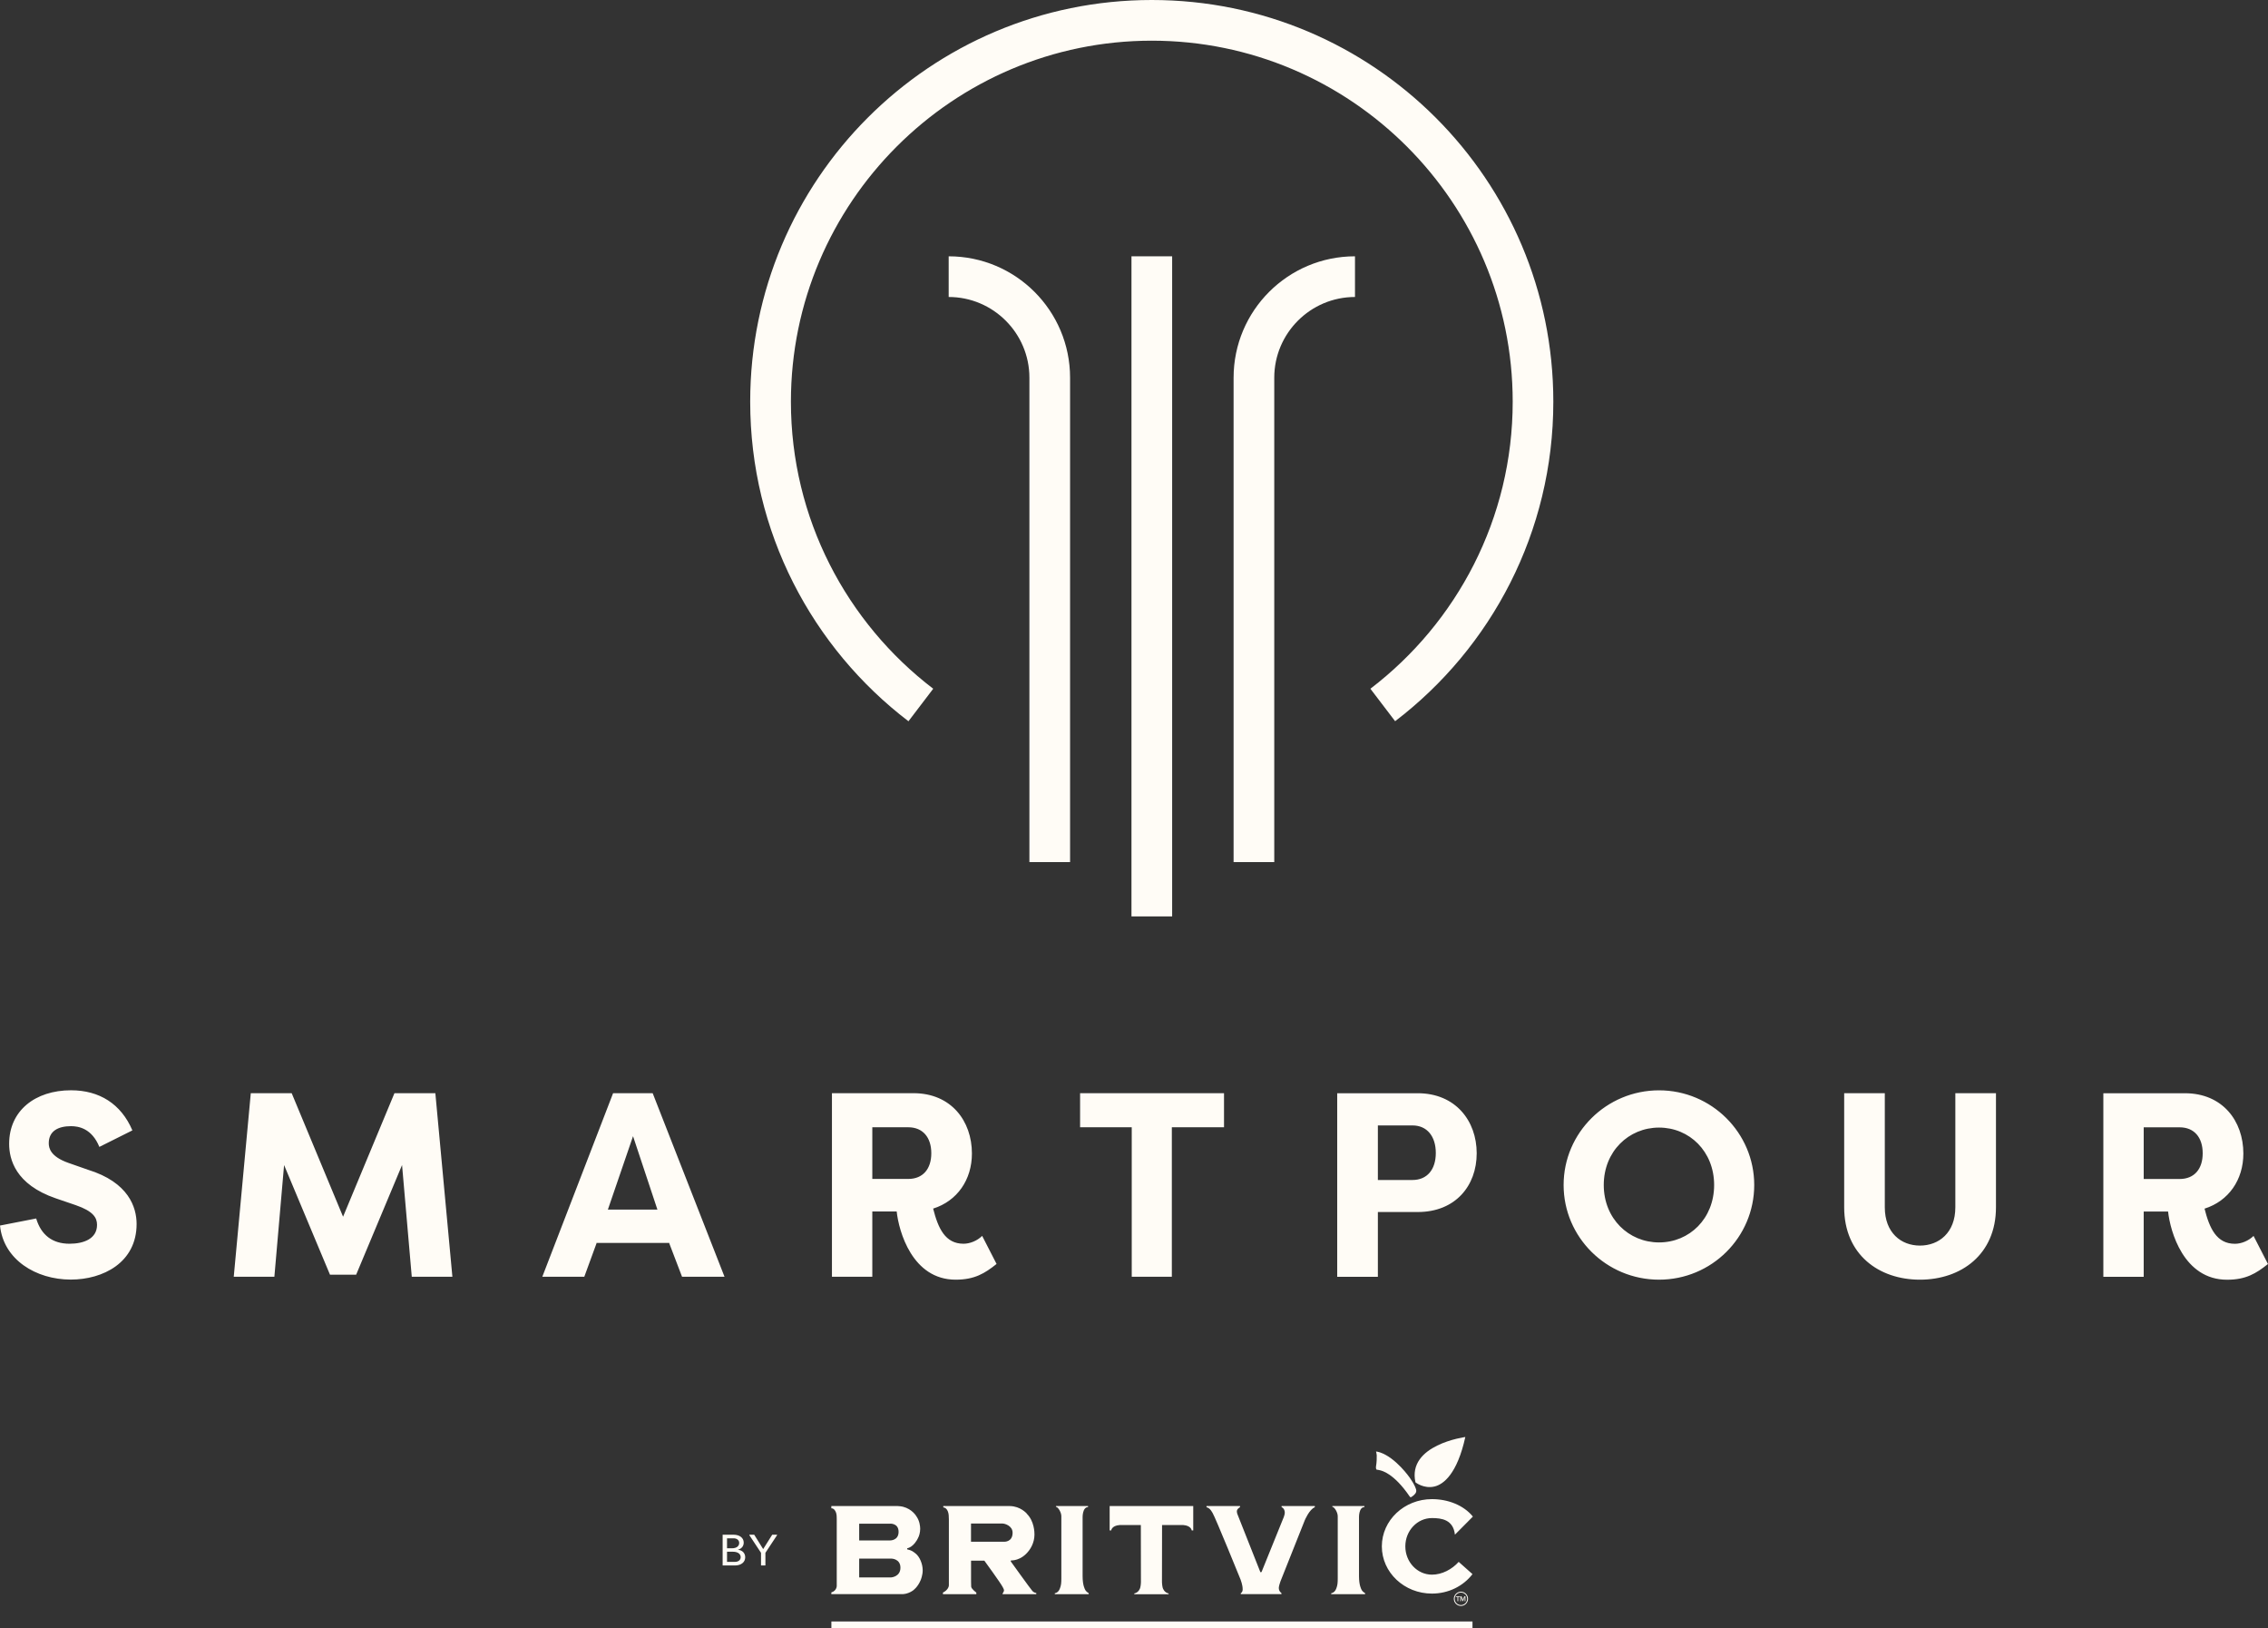
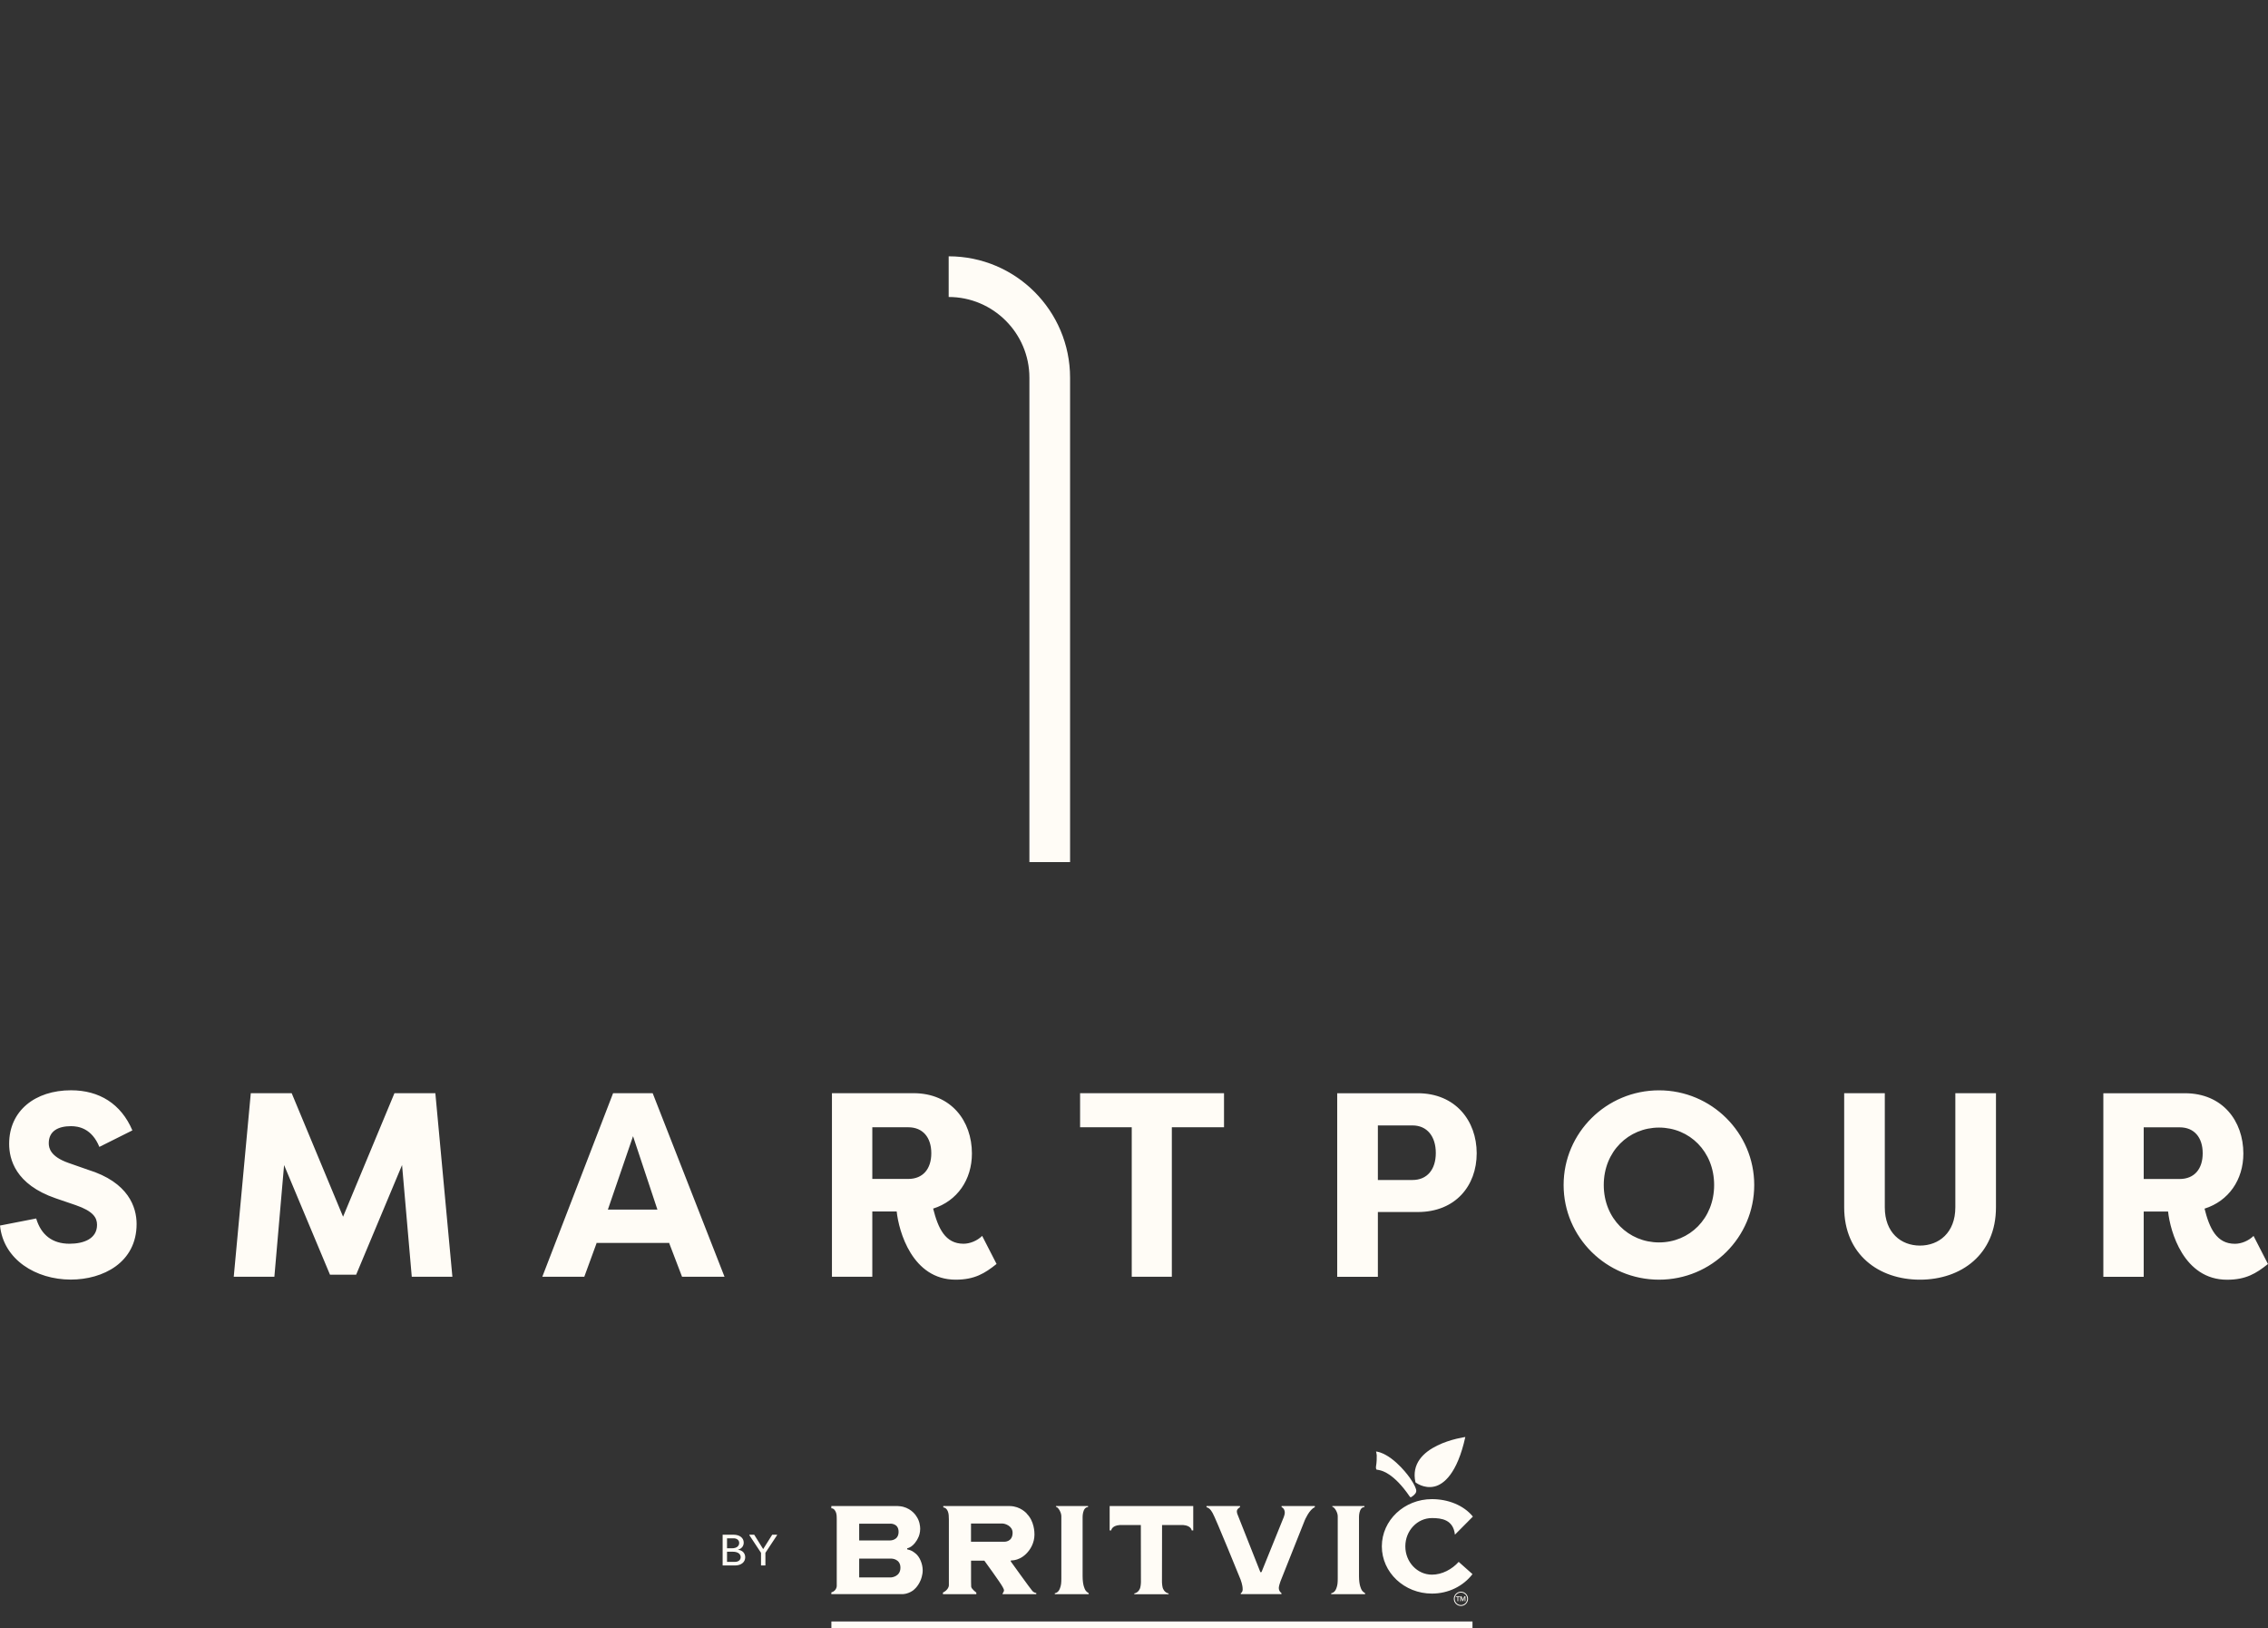
<svg xmlns="http://www.w3.org/2000/svg" id="a" viewBox="0 0 516.39 370.61">
  <rect x="0" y="0" width="516.39" height="370.61" fill="#333333" stroke="none" />
  <path d="m501.94,275.11c5.49-1.73,8.84-6.57,8.84-12.54,0-7.4-4.72-13.73-13.31-13.73h-18.57v41.79h9.19v-14.86h5.55c.48,4.48,3.52,15.52,13.43,15.52,4.3,0,6.62-1.43,9.31-3.58l-3.28-6.39c-1.14,1.13-2.81,1.79-4.24,1.79-4.18,0-5.79-3.52-6.92-8m-13.85-6.75v-11.76h8.18c3.34,0,5.25,2.33,5.25,5.91s-1.91,5.85-5.25,5.85h-8.18Zm-42.89-19.52v25.97c0,5.79-3.76,8.71-8.06,8.71s-8-2.92-8-8.71v-25.97h-9.25v25.97c0,10.74,7.88,16.47,17.25,16.47s17.31-5.73,17.31-16.47v-25.97h-9.25Zm-67.46-.66c-12,0-21.73,9.67-21.73,21.55s9.73,21.55,21.73,21.55,21.67-9.67,21.67-21.55-9.73-21.55-21.67-21.55m0,34.62c-6.92,0-12.59-5.43-12.59-13.07s5.67-13.07,12.59-13.07,12.54,5.43,12.54,13.07-5.61,13.07-12.54,13.07m-64.02,7.82v-14.74h9.07c8.59,0,13.43-5.97,13.43-13.37s-4.84-13.67-13.43-13.67h-18.33v41.79h9.25Zm0-22.03v-12.42h7.88c3.34,0,5.31,2.51,5.31,6.27s-1.97,6.15-5.31,6.15h-7.88Zm-67.8-19.76v7.76h11.76v34.02h9.13v-34.02h11.88v-7.76h-32.77Zm-33.46,26.27c5.49-1.73,8.83-6.57,8.83-12.54,0-7.4-4.72-13.73-13.31-13.73h-18.56v41.79h9.19v-14.86h5.55c.48,4.48,3.52,15.52,13.43,15.52,4.3,0,6.63-1.43,9.31-3.58l-3.28-6.39c-1.13,1.13-2.81,1.79-4.24,1.79-4.18,0-5.79-3.52-6.92-8m-13.85-6.75v-11.76h8.18c3.34,0,5.25,2.33,5.25,5.91s-1.91,5.85-5.25,5.85h-8.18Zm-65.58,22.27l2.86-7.82v.12h16.41v-.12l2.99,7.82h9.67l-16.36-41.79h-9.01l-16.12,41.79h9.55Zm11.1-32l5.55,16.71h-11.28l5.73-16.71Zm-63.04,31.52l10.45-24.95,2.21,25.43h9.25l-3.88-41.79h-9.31l-11.7,28.12-11.7-28.12h-9.31l-3.88,41.79h9.25l2.21-25.43,10.45,24.95h5.97Zm-72.85-12.77c1.13,3.76,3.7,5.73,7.58,5.73,3.34,0,6.27-1.19,6.27-4.3,0-1.61-.84-3.1-4.84-4.48l-4.54-1.55c-9.25-3.17-10.63-8.95-10.63-12.42,0-7.52,5.91-12.18,14.09-12.18,6.45,0,11.4,3.1,13.97,9.13l-7.52,3.76c-1.73-4.24-4.77-4.72-6.45-4.72-2.87,0-5.07,1.07-5.07,3.88,0,1.07.36,3.04,4.48,4.48l4.42,1.55c9.31,2.86,11.1,8.59,11.1,12.36,0,8.77-7.64,12.65-14.98,12.65-7.94,0-15.34-4.54-16.12-12.3l8.24-1.61Zm187.38,77.39v4.29h7.29s2.1-.13,2.1-2.21-2.08-2.07-2.08-2.07h-7.31Zm0-7.93v3.81h6.9s2.07.12,2.07-1.96-2.05-1.86-2.05-1.86h-6.92Zm8.8-4.02c.37,0,.98.1,1.16.15,2.16.55,3.04,2.14,3.12,2.26.66.96.81,2.15.81,2.77,0,.91-.29,1.66-.36,1.81-1.06,2.44-2.6,2.62-2.6,2.62v.24c1.07.25,1.3.49,1.85.9.99.74,1.67,2.41,1.68,3.85.01,1.13-.43,2.19-.46,2.25-.66,1.61-1.68,2.32-1.84,2.43-1.23.82-2.35.77-2.35.77h-16.15v-.39c1.25-.38,1.23-1.49,1.23-1.49,0,0,0-15.09,0-15.16,0-.94-.07-1.25-.14-1.46-.41-1.17-1.09-1.03-1.09-1.03v-.52s15.13,0,15.13,0Zm16.66,3.98v4.14h7.51s1.96.14,1.96-2.05c0-1.6-1.81-2.09-2.26-2.09-.2,0-7.21,0-7.21,0m12.7-2.24c1.74,1.73,1.75,4.31,1.75,4.74,0,1.97-1.02,3.33-1.23,3.62-1.83,2.47-4.12,2.27-4.12,2.27l-.06.21s4.5,6.27,4.92,6.73c.48.51.9.46.9.46v.29h-7.7c.18-.58.35-.51.35-.91,0-.15-.17-.47-.28-.69-.5-.98-4.19-6.03-4.19-6.03h-3.03s0,4.11,0,4.11c0,0,0,1.43.03,1.82.06.52,1.17,1.33,1.17,1.33v.37h-7.6v-.37c1.13-.56,1.35-1.38,1.35-1.62,0-.22,0-.84,0-.84,0,0,0-14.12,0-14.19,0-.94-.07-1.24-.12-1.47-.31-1.28-1.15-1.26-1.15-1.26v-.31s14.8,0,15.17,0c2.41.04,3.81,1.68,3.87,1.74m13.92-1.74v.23c-1.32.03-1.24,2.41-1.24,2.41v13.3c0,2.13.51,2.94.57,3.08.24.51.82.81.82.81v.23h-7.72v-.21c.96-.18,1.18-1.13,1.33-1.62.18-.57.16-1.76.16-1.76v-14.14c0-.89-.67-1.95-1.11-2.13-.04-.02-.12-.02-.12-.02v-.19h7.3Zm62.93,0v.23c-1.33.03-1.24,2.41-1.24,2.41v13.3c0,2.13.51,2.94.57,3.08.24.51.82.81.82.81v.23h-7.72v-.21c.95-.18,1.18-1.13,1.33-1.62.18-.57.16-1.76.16-1.76v-14.14c0-.89-.68-1.95-1.11-2.13-.04-.02-.12-.02-.12-.02v-.19h7.3Zm-38.98,0v5.54h-.35s-.1-1.08-1.92-1.22c-.14-.01-4.83,0-4.83,0l-.02,12.98s.02.72.16,1.28c.06.21.38,1.11,1.35,1.31v.18h-7.81v-.18c.98-.2,1.3-1.1,1.35-1.31.15-.56.16-1.28.16-1.28l-.02-12.98s-4.69-.01-4.83,0c-1.82.14-1.92,1.22-1.92,1.22h-.35v-5.54h19.02Zm10.65,0v.24c-.38.26-.72.53-.72.92,0,.38.13.69.13.69l5.17,13.06s.03.16.17.16c.14,0,.19-.16.19-.16,0,0,4.77-11.78,4.78-11.81.01-.03.47-.98.47-1.61.01-.95-.73-1.26-.73-1.26v-.24h7.57v.28c-1.25.47-2.29,2.97-2.29,2.97,0,0-5.42,13.65-5.54,13.92-.11.28-.37,1.12-.37,1.48,0,.79.61,1.18.61,1.18v.22s-9.27,0-9.27,0v-.2c.49-.31.43-.83.43-.98,0-.9-.47-2.12-.47-2.12,0,0-5.76-14.19-6.38-15.18-.14-.24-.47-.83-.91-1.1-.22-.14-.47-.2-.47-.2v-.27s7.62,0,7.62,0Zm30.97-12.42s.47.05.87.19c3.68,1.23,6.83,5.81,6.83,5.81l.59.91s.31.46.55,1c.34.76.32.95.32,1.03s0,.16-.02.21c-.12.61-.98,1.13-1.03,1.16-.05.03-.14.11-.23.11-.04,0-.07-.02-.1-.05-.03-.03-.14-.16-.14-.16-3.64-5.33-6.37-5.83-6.71-5.93-.34-.1-.7-.13-.7-.13-.33-.01-.24-.69-.23-.78.15-.84.19-2.09.16-2.52-.03-.43-.16-.85-.16-.85m8.98,7.03c-1.94-8.57,11.35-10.33,11.35-10.33h0c-1.87,8.46-4.99,10.77-6.99,11.26-2.45.6-4.36-.94-4.36-.94h0Zm-132.99,31.66h145.97v1.51h-145.97v-1.51Zm141.97-19.77c-.38-3.41-3.02-3.77-5.23-3.77-3.35,0-6.06,2.88-6.06,6.44s2.71,6.44,6.06,6.44c2.33,0,4.58-1.23,6.09-2.91l3.14,2.79c-2.07,2.69-5.43,4.43-9.23,4.43-6.3,0-11.41-4.81-11.41-10.75s5.11-10.75,11.41-10.75c3.69,0,7.23,1.4,9.32,3.97l-4.08,4.11Zm-.05,14.61c0-.78.64-1.42,1.42-1.42s1.42.64,1.42,1.42-.64,1.42-1.42,1.42-1.42-.64-1.42-1.42m-.2,0c0,.9.73,1.62,1.62,1.62s1.62-.73,1.62-1.62-.73-1.62-1.62-1.62-1.62.73-1.62,1.62m.47-.56v.16h.36v.94h.18v-.94h.35v-.16h-.89Zm1.92,0l-.33.77-.32-.77h-.28v1.1h.17v-.94h0l.36.94h.1l.38-.94h0v.94h.17v-1.1h-.28Zm-165.41-10.61c1.12.11,1.68.85,1.68,1.72,0,1.12-.94,1.86-2.33,1.86h-2.81v-7h2.49c1.33,0,2.31.68,2.31,1.8,0,.73-.42,1.39-1.34,1.62Zm-1.37-.33c1.23,0,1.68-.61,1.68-1.22,0-.69-.6-1.05-1.28-1.05h-1.49v2.27h1.09Zm-1.09.78v2.31h1.81c.76,0,1.3-.42,1.3-1.07s-.53-1.24-1.81-1.24h-1.3Zm5.09-3.76v-.11h1.1l2.04,3.27,2.06-3.27h1.1v.11l-2.65,4.01v2.88h-1v-2.88l-2.65-4.01Z" style="fill:#fffcf6;" />
-   <rect x="257.62" y="58.34" width="9.26" height="150.25" transform="translate(524.5 266.93) rotate(-180)" style="fill:#fffcf6;" />
-   <path d="m216,58.34v9.26c10.13,0,18.38,8.24,18.38,18.38h0s0,0,0,0v110.25s9.26,0,9.26,0v-110.25c0-15.26-12.37-27.64-27.64-27.64Z" style="fill:#fffcf6;" />
-   <path d="m280.87,85.98v110.25h9.26v-110.25h0c0-10.13,8.24-18.38,18.38-18.38v-9.26c-15.26,0-27.64,12.37-27.64,27.64Z" style="fill:#fffcf6;" />
-   <path d="m206.85,164.16l5.63-7.39c-19.68-15.03-32.4-38.72-32.4-65.34,0-45.31,36.86-82.17,82.17-82.17s82.17,36.86,82.17,82.17c0,26.61-12.72,50.31-32.4,65.34l5.63,7.39c21.89-16.7,36.02-43.06,36.02-72.73,0-50.49-40.93-91.43-91.43-91.43s-91.43,40.93-91.43,91.43c0,29.66,14.13,56.02,36.02,72.73Z" style="fill:#fffcf6;" />
+   <path d="m216,58.34v9.26c10.13,0,18.38,8.24,18.38,18.38h0s0,0,0,0v110.25s9.26,0,9.26,0v-110.25c0-15.26-12.37-27.64-27.64-27.64" style="fill:#fffcf6;" />
</svg>